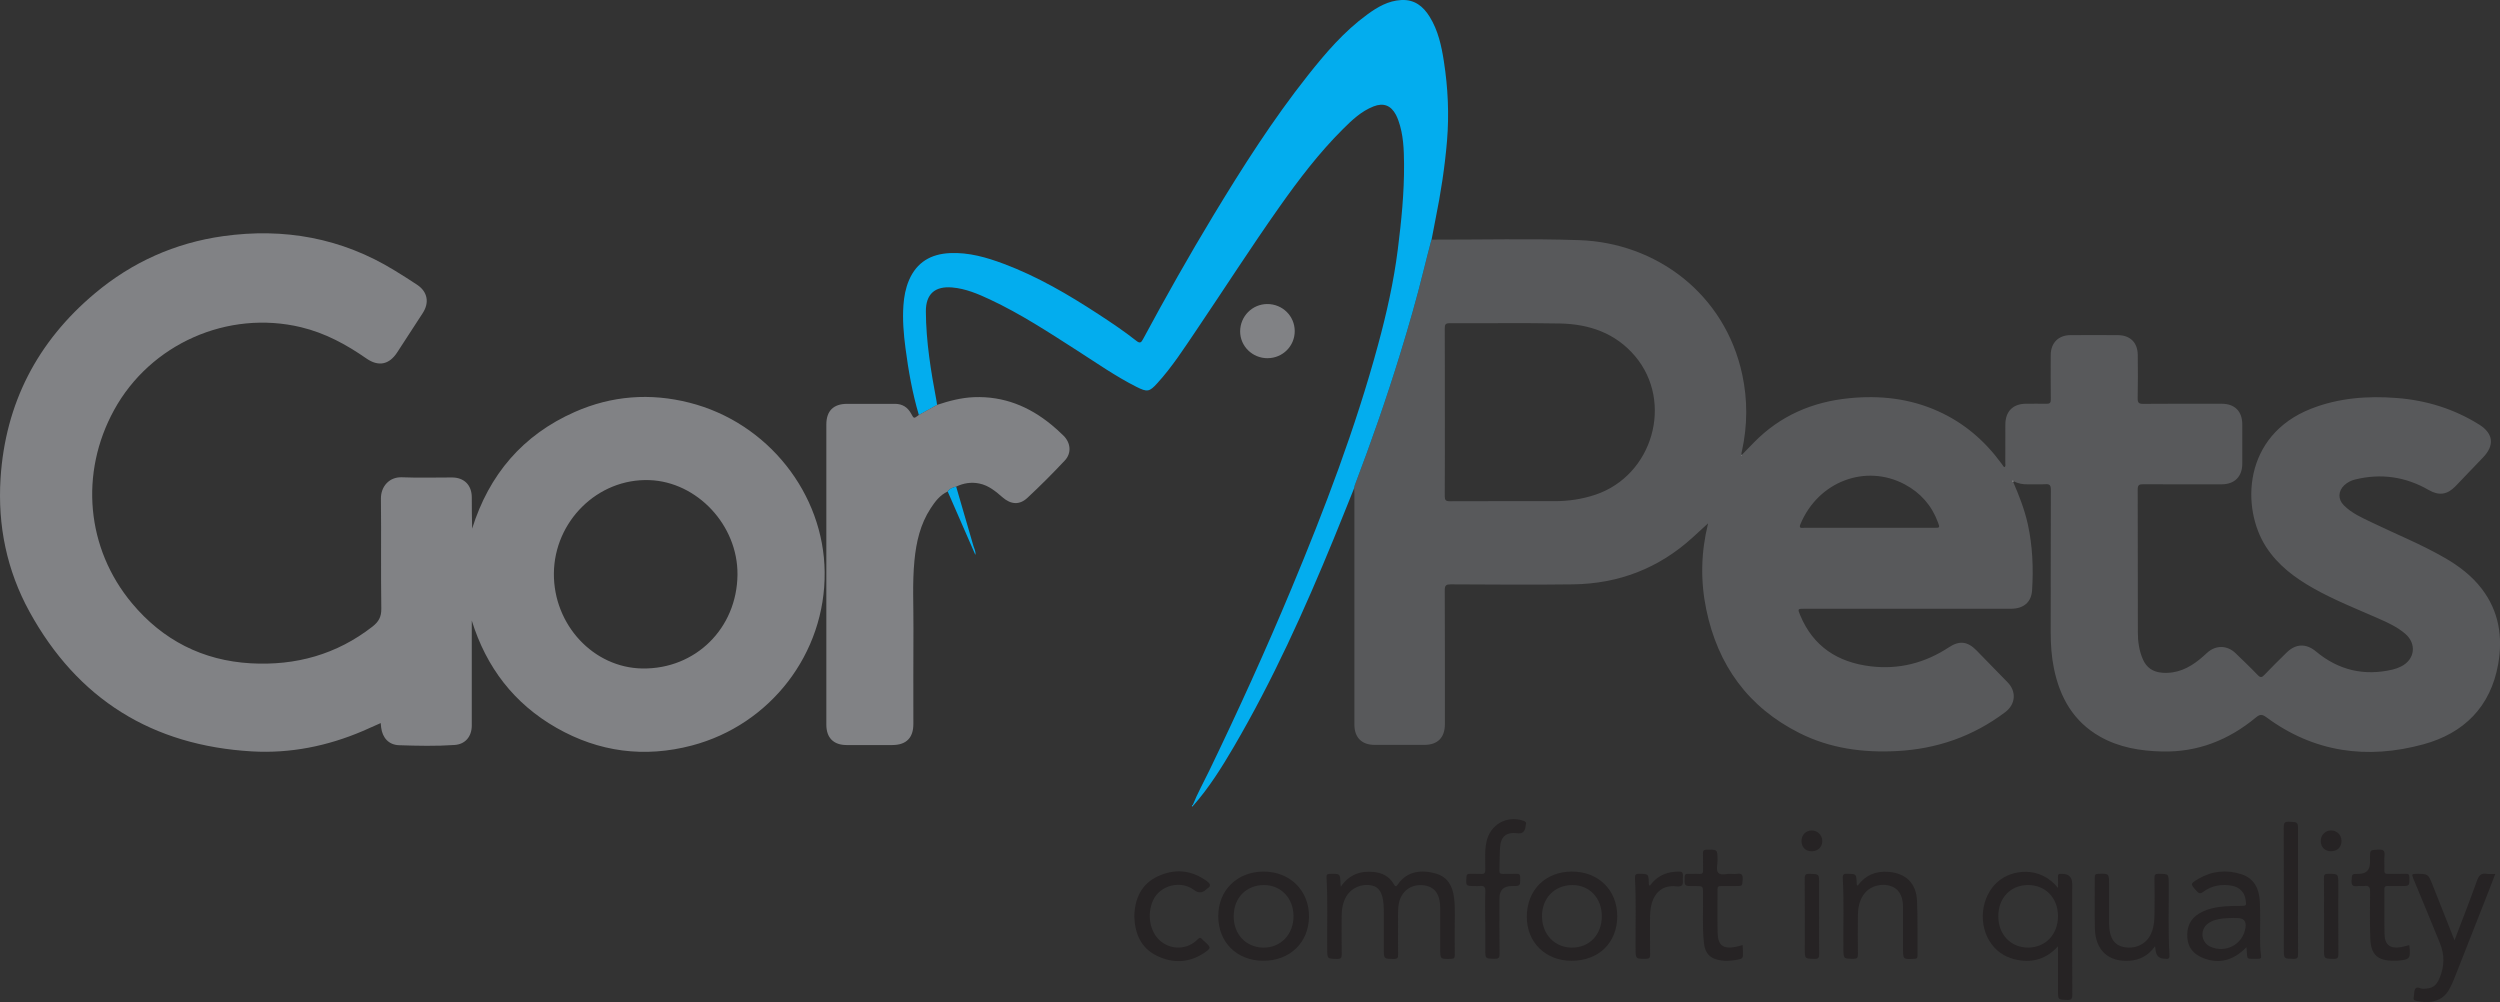
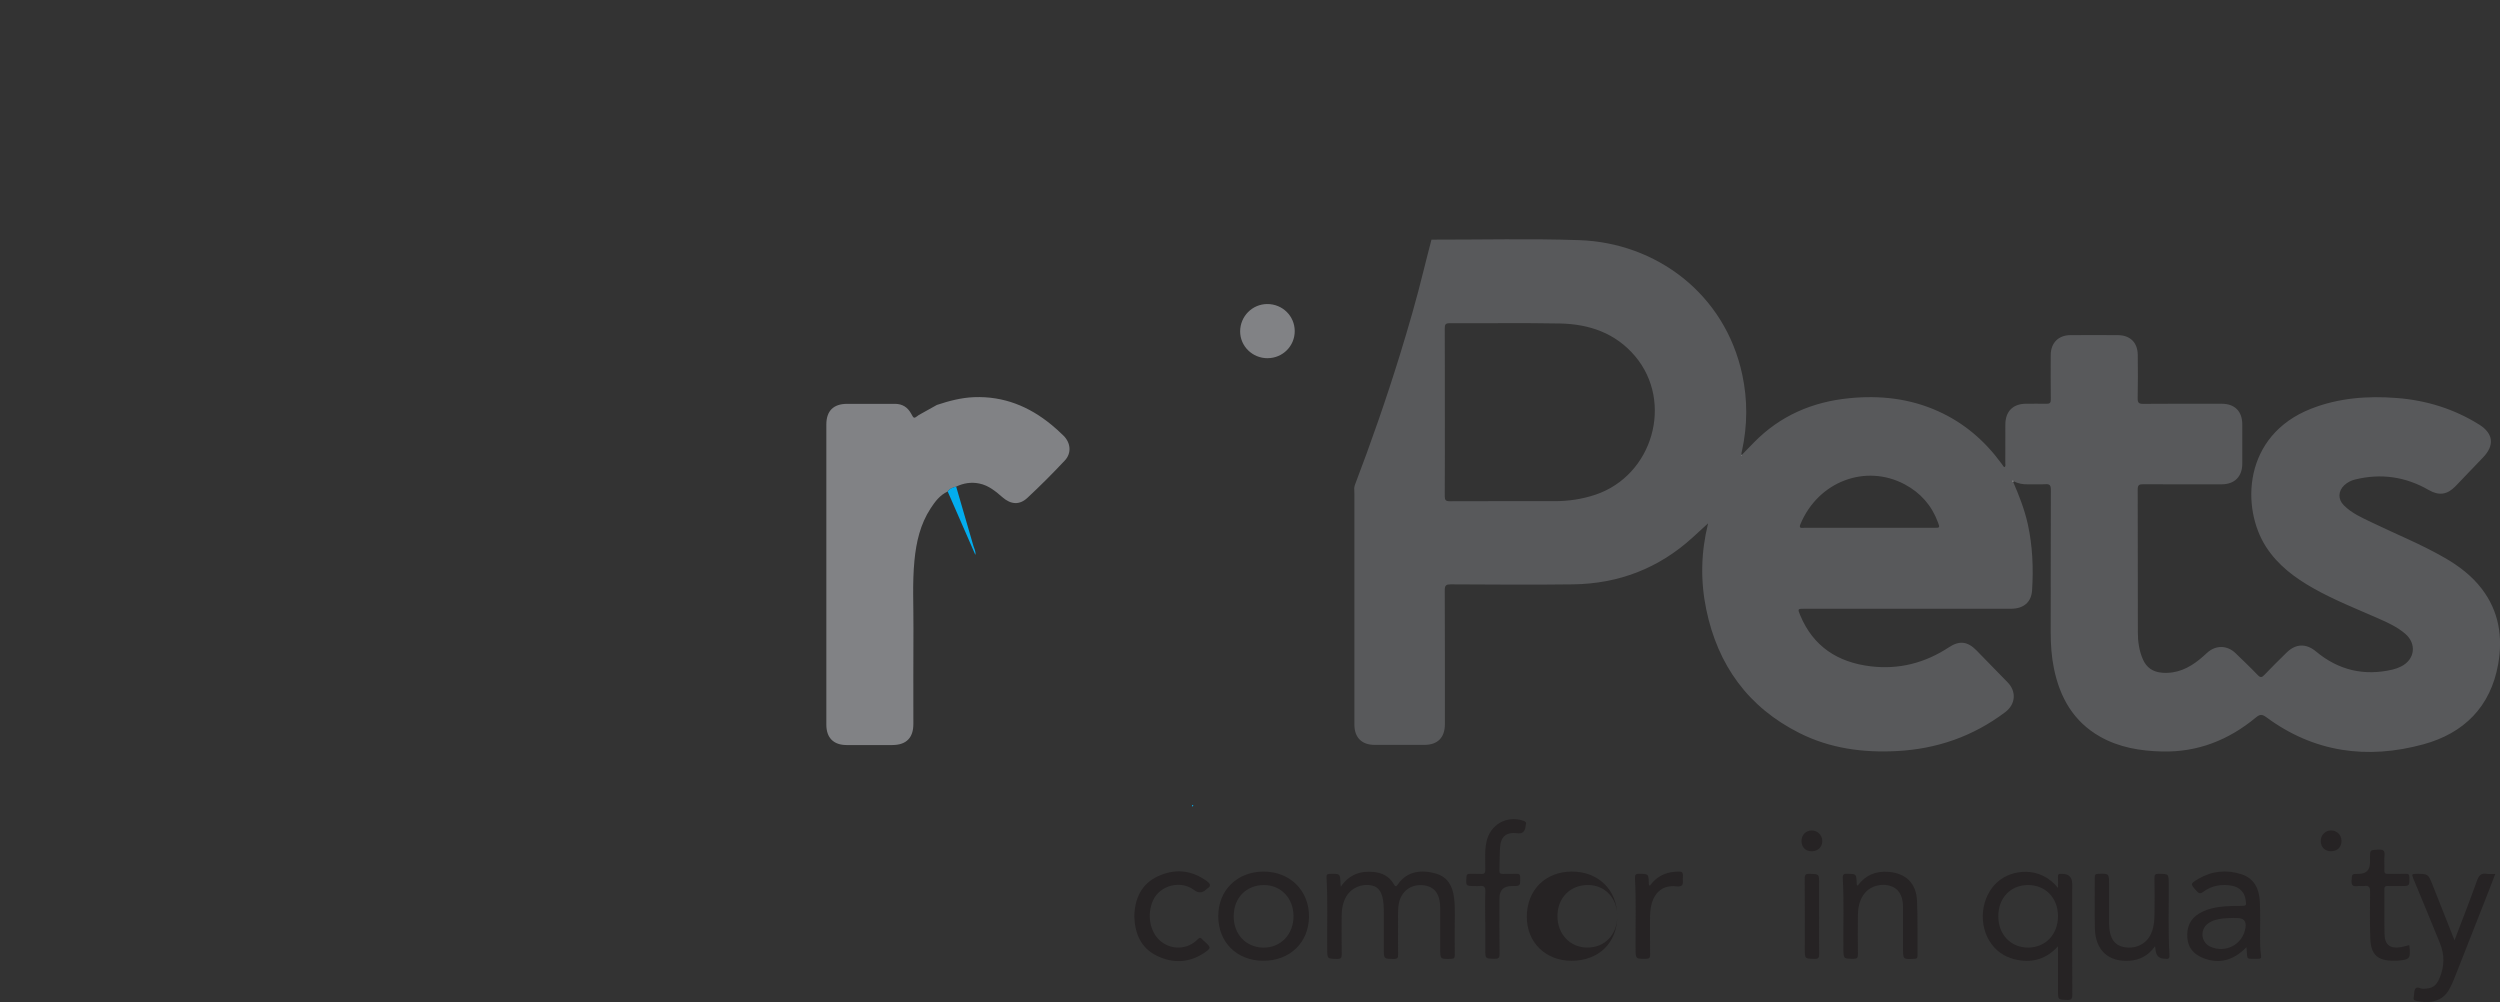
<svg xmlns="http://www.w3.org/2000/svg" id="Layer_2" data-name="Layer 2" viewBox="0 0 966.4 387.34">
  <rect x="0" y="0" width="966.4" height="387.34" fill="#333333" stroke="none" />
  <defs>
    <style>
      .cls-1 {
        fill: #58595b;
      }

      .cls-1, .cls-2, .cls-3, .cls-4, .cls-5 {
        stroke-width: 0px;
      }

      .cls-2 {
        fill: #818285;
      }

      .cls-3 {
        fill: #fefefe;
      }

      .cls-4 {
        fill: #262324;
      }

      .cls-5 {
        fill: #03adee;
      }
    </style>
  </defs>
  <g id="Layer_1-2" data-name="Layer 1">
    <g>
      <path class="cls-1" d="M553.34,92.64c19.05.03,38.11-.46,57.14.19,29.59,1.01,56.33,20.61,63.03,52.08,2.07,9.75,2.01,19.55-.12,29.31-.12.56-.39,1.13-.09,1.72-.09,0-.18.01-.27.02.03.08.07.15.1.23.04-.1.09-.19.13-.29,1.59-1.63,3.18-3.27,4.78-4.9,10.1-10.3,22.53-15.65,36.74-17.06,11.9-1.19,23.47.07,34.49,5.05,9.95,4.49,17.92,11.34,24.34,20.1.31.42.61.86.92,1.28.07.09.2.13.34.21.55-.46.29-1.08.3-1.62.02-4.93,0-9.86.02-14.79,0-5.15,2.93-8.09,8.03-8.1,2.63,0,5.26-.05,7.89.01,1.26.03,1.67-.36,1.65-1.68-.08-5.72-.04-11.43-.03-17.15.01-4.66,2.95-7.67,7.59-7.7,6.11-.04,12.22-.03,18.34,0,4.75.02,7.65,2.84,7.71,7.59.07,5.59.08,11.17-.03,16.76-.04,1.71.36,2.24,2.15,2.22,10.12-.09,20.24-.05,30.36-.04,5.02,0,7.93,2.94,7.93,7.97,0,5.06,0,10.12,0,15.18,0,4.96-2.96,7.98-7.96,7.99-10.12.02-20.24.04-30.36-.03-1.59-.01-2.12.36-2.11,2.05.06,18.4.02,36.8.06,55.2,0,3.56.48,7.08,1.93,10.4,1.43,3.27,3.87,4.92,7.46,5.21,5.71.45,10.37-1.79,14.61-5.26.97-.79,1.89-1.63,2.81-2.47,3.32-3.01,7.75-2.94,10.97.19,2.87,2.8,5.79,5.55,8.56,8.44,1.09,1.14,1.64.93,2.61-.09,2.81-2.95,5.71-5.81,8.62-8.66,3.48-3.41,7.53-3.51,11.26-.39,8.71,7.28,18.63,9.61,29.67,7.02,1.14-.27,2.27-.69,3.31-1.22,5.32-2.69,6.05-8.77,1.52-12.64-3.09-2.63-6.74-4.31-10.42-5.92-8.42-3.7-16.98-7.08-25.01-11.61-7.22-4.07-13.76-8.93-18.35-16.05-9.66-14.97-8.99-43.04,17.45-53.4,10.69-4.19,21.83-5.01,33.15-4.13,11.38.89,22.02,4.18,31.75,10.24,5.56,3.46,6.08,8.09,1.48,12.8-3.58,3.67-7.06,7.43-10.63,11.1-3.15,3.25-6.37,3.7-10.3,1.43-8.96-5.17-18.45-6.53-28.48-4.07-1.55.38-2.96,1.1-4.14,2.19-2.44,2.26-2.55,5.45-.2,7.8,3.08,3.08,7.03,4.79,10.87,6.64,9.39,4.54,19.1,8.44,28.16,13.67,5.44,3.14,10.41,6.89,14.27,11.93,6.67,8.71,8.21,18.65,6.36,29.13-2.91,16.48-13.23,26.73-28.9,31.01-21.7,5.93-42.31,3.17-60.79-10.52-1.54-1.14-2.46-1.11-3.94.12-10.53,8.75-22.54,13.52-36.39,13.17-8.37-.21-16.47-1.55-23.87-5.73-10.29-5.83-15.53-15.12-17.84-26.36-.94-4.58-1.25-9.23-1.25-13.9.03-18.4-.02-36.8.06-55.2,0-1.79-.49-2.25-2.2-2.13-2.16.15-4.34-.01-6.5.05-2.01.06-3.92-.24-5.7-1.23-.13-.15-.28-.29-.44-.05-.01.02.15.15.23.24,2.32,5.35,4.45,10.76,5.71,16.49,1.85,8.42,2.18,16.92,1.65,25.47-.29,4.69-3.3,7.17-8.19,7.17-26.62,0-53.24,0-79.86,0-2.57,0-2.62.03-1.62,2.45,5.03,12.14,14.5,18.25,27.21,19.8,11.01,1.34,21.11-1.29,30.35-7.38,4.01-2.64,7.18-2.25,10.58,1.2,4.06,4.12,8.09,8.26,12.11,12.42,3.45,3.57,3.02,8.47-.94,11.46-12.43,9.38-26.43,14.26-41.97,15.07-13.09.68-25.72-1.02-37.52-6.93-19.91-9.97-31.66-26.26-36.12-47.89-2.27-11.01-2.02-22.05.68-33,.05-.18,0-.39,0-.18-1.83,1.68-3.86,3.55-5.89,5.4-13.1,11.95-28.61,17.91-46.23,18.15-15.77.21-31.55.07-47.32,0-1.73,0-2.31.33-2.31,2.22.08,17.28.05,34.57.05,51.85,0,5.13-2.78,7.97-7.86,7.98-6.44,0-12.88.01-19.32,0-4.97,0-7.8-2.86-7.8-7.84,0-29.7,0-59.41,0-89.11,0-.79-.04-1.57-.06-2.36.08-.38.12-.78.25-1.14,6.35-16.68,12.23-33.52,17.48-50.57,3.32-10.77,6.45-21.59,9.13-32.55.96-3.93,2-7.85,3.01-11.77ZM558.52,159.26c0,10.84.03,21.68-.04,32.52,0,1.55.39,1.98,1.95,1.98,13.54-.06,27.07-.03,40.61-.03,5.36,0,10.58-.79,15.67-2.49,22.19-7.43,30.36-35.78,15.34-53.57-7.56-8.95-17.77-12.41-29.08-12.62-14.19-.27-28.39-.04-42.58-.11-1.62,0-1.92.51-1.91,2,.06,10.78.03,21.55.04,32.33ZM722.68,204.03c8.34,0,16.68,0,25.02,0,2.2,0,2.21-.01,1.42-2.15-2.41-6.5-6.74-11.4-12.8-14.63-15.09-8.05-33.49-1.18-40.36,15.41-.7,1.68.45,1.38,1.32,1.38,8.47,0,16.94,0,25.41,0Z" />
-       <path class="cls-2" d="M182.37,239.87c0,11.2,0,22.41,0,33.61,0,2.37.03,4.73,0,7.1-.06,4.18-2.52,7.12-6.65,7.4-7.15.49-14.32.33-21.47.09-3.98-.14-6.41-2.86-6.91-6.83-.06-.51-.1-1.02-.17-1.73-2.4,1.07-4.64,2.1-6.92,3.07-13.68,5.84-28.01,8.73-42.82,7.88-38.49-2.22-67.43-20.11-86.04-54.02C2.61,220.46-.94,203.08.21,184.96c1.84-29.03,14.23-52.92,36.49-71.58,14.37-12.05,30.98-19.49,49.54-22.09,23.53-3.29,45.76.66,66.2,13.2,2.97,1.82,5.92,3.66,8.82,5.6,4.03,2.7,4.8,6.86,2.15,10.94-3.3,5.07-6.59,10.13-9.88,15.2-3.08,4.74-7.22,5.6-11.9,2.34-7.76-5.4-15.94-9.84-25.25-12.08-28.32-6.79-58.26,6.42-72.29,32.03-13.35,24.37-10.78,53.48,6.94,74.69,11.91,14.26,27.32,22.15,45.94,23.2,17.34.97,33.16-3.4,47.02-14.2,2.34-1.82,3.45-3.73,3.41-6.88-.21-14.19.01-28.39-.15-42.58-.05-4.59,3.14-8.45,8.13-8.25,6.43.26,12.88.06,19.32.07,4.69,0,7.63,2.91,7.67,7.6.03,4.03,0,8.07.14,12.17,6.56-20.93,19.57-36.21,39.66-45.09,14.3-6.32,29.2-7.43,44.33-3.59,30.39,7.71,51.96,35.21,52.28,65.47.34,31.49-21,59.07-51.36,67.06-18.27,4.8-35.86,2.54-52.31-6.84-16.43-9.37-27.13-23.41-32.74-41.45ZM285.08,222.19c.2-19.25-15.69-35.96-34.05-36.6-20.12-.7-36.75,16.05-36.92,36.04-.17,19.9,15.31,36.55,34.3,36.78,20.48.25,36.45-15.53,36.67-36.22Z" />
-       <path class="cls-5" d="M553.34,92.64c-1.01,3.92-2.05,7.84-3.01,11.77-2.68,10.95-5.81,21.77-9.13,32.55-5.25,17.06-11.13,33.89-17.48,50.57-.14.36-.17.76-.25,1.14-2.65,6.57-5.26,13.15-7.95,19.71-11.3,27.52-23.53,54.6-38.58,80.31-4.64,7.93-9.51,15.72-15.6,22.66-.08-.07-.17-.13-.25-.19,1.84-4.56,4.24-8.85,6.37-13.27,11.18-23.16,21.83-46.55,31.73-70.28,12.87-30.85,24.77-62.05,33.53-94.37,3.28-12.11,6.04-24.33,7.61-36.79,1.39-11,2.51-22.04,2.42-33.15-.05-5.63-.25-11.3-2.19-16.71-.27-.74-.57-1.47-.93-2.17-1.95-3.69-4.83-4.8-8.71-3.27-4.7,1.85-8.29,5.26-11.78,8.74-9.25,9.2-17.11,19.54-24.61,30.17-11.01,15.6-21.31,31.67-32,47.48-4.78,7.06-9.39,14.26-15.16,20.59-3.06,3.36-3.86,3.52-8,1.44-8-4.02-15.32-9.16-22.83-13.97-11.05-7.08-22.02-14.3-33.95-19.87-4.63-2.16-9.35-4.17-14.54-4.61-6.72-.56-10.19,2.6-10.15,9.32.07,11.66,1.96,23.11,4.11,34.53.1.51.14,1.04.21,1.56-2.34,1.3-4.68,2.6-7.02,3.91-2.5-8.44-4.03-17.07-5.17-25.79-.73-5.54-1.2-11.09-.8-16.68.24-3.35.84-6.61,2.18-9.73,3-6.93,8.49-10.06,15.78-10.4,7.29-.34,14.14,1.64,20.86,4.16,13.04,4.89,24.97,11.89,36.58,19.47,5,3.27,9.97,6.59,14.66,10.3,1.36,1.07,1.85.66,2.54-.63,8.74-16.24,17.79-32.3,27.34-48.08,11.22-18.54,22.86-36.81,36.33-53.83,6.85-8.66,14.02-17.06,23.02-23.62,3.93-2.87,8.08-5.34,13.2-5.6,5.12-.26,8.43,2.46,10.91,6.44,3.29,5.29,4.59,11.28,5.52,17.32,1.57,10.15,2.06,20.37,1.21,30.62-.85,10.2-2.42,20.3-4.45,30.33-.53,2.63-1.01,5.27-1.52,7.91Z" />
      <path class="cls-2" d="M355.15,160.44c2.34-1.3,4.68-2.6,7.02-3.91,4.68-1.56,9.41-2.81,14.38-3,11.4-.43,21.21,3.53,29.89,10.67,1.62,1.33,3.19,2.74,4.68,4.22,2.78,2.76,3.17,6.72.51,9.57-4.66,4.98-9.49,9.82-14.49,14.47-3.05,2.84-6.37,2.57-9.55-.18-2.69-2.33-5.39-4.63-9.02-5.37-3.13-.64-6.11-.17-8.97,1.2-1.25.35-2.5.71-3.27,1.89-3,1.37-4.89,3.91-6.6,6.54-3.98,6.09-5.55,12.99-6.24,20.11-.85,8.78-.33,17.59-.39,26.38-.08,12.28-.02,24.56-.03,36.85,0,5.35-2.77,8.11-8.12,8.12-5.91,0-11.82.02-17.74,0-5-.02-7.77-2.8-7.78-7.85,0-38.68,0-77.37,0-116.05,0-5.29,2.77-7.99,8.03-7.99,6.17,0,12.35,0,18.52,0,2.85,0,4.9,1.33,6.22,3.77,1.08,1.99,1.03,2.01,2.93.58Z" />
      <path class="cls-4" d="M518.3,342.77c3.18-4.67,7.53-6.21,12.72-5.7,3.33.32,6.06,1.72,7.76,4.71.57,1,.91,1.07,1.57.1,3.6-5.3,9.45-5.76,14.81-4.16,4.57,1.36,6.39,4.96,6.93,9.37.53,4.39.18,8.8.24,13.2.05,2.96-.04,5.92.03,8.87.02,1.08-.26,1.47-1.42,1.5-4.22.1-4.22.15-4.22-4,0-5.19,0-10.38,0-15.57,0-5.68-2.32-8.63-6.98-8.92-4.96-.3-8.66,2.96-9.18,8.25-.21,2.15-.12,4.33-.13,6.5-.02,4.01-.04,8.02.02,12.03.02,1.19-.16,1.74-1.58,1.73-3.95-.02-3.95.05-3.95-3.9,0-4.8,0-9.59,0-14.39,0-.98-.03-1.97-.11-2.95-.34-4.28-1.76-6.54-4.43-7.13-3.87-.86-7.94.83-9.89,4.11-1.38,2.33-1.84,4.9-1.86,7.56-.02,4.93-.06,9.86.03,14.79.02,1.42-.26,1.95-1.81,1.91-3.8-.08-3.77,0-3.81-3.77-.09-9.2.27-18.4-.25-27.59-.06-1.05.04-1.5,1.28-1.52,4.02-.08,4.01-.14,4.12,4,0,.24.05.47.12.99Z" />
      <path class="cls-4" d="M795.53,365.82c-4.48,4.85-9.61,6.35-15.49,5.28-4.08-.74-7.54-2.65-10.08-6-5.52-7.28-4.35-18.53,2.37-24.33,5.43-4.68,16.23-6.18,23.21,2.45,0-1.61.05-2.95-.02-4.29-.04-.86.26-1.22,1.12-1.13.13.01.26,0,.39,0q4-.08,4,3.94c0,14.25-.03,28.51.04,42.76,0,1.65-.41,2.09-2.04,2.03-3.49-.13-3.49-.03-3.49-3.49,0-4.93,0-9.85,0-14.78,0-.63,0-1.26,0-2.45ZM772.47,354.23c.03,7.06,4.8,12.06,11.5,12.07,6.76,0,11.62-5.14,11.57-12.24-.05-7.01-4.89-11.98-11.64-11.94-6.75.04-11.46,5.03-11.43,12.11Z" />
-       <path class="cls-4" d="M625.17,354.13c.01,10.25-7.13,17.25-17.63,17.27-10.06.02-17.33-7.08-17.34-16.95-.01-10.34,7.1-17.5,17.4-17.54,10.23-.04,17.55,7.13,17.56,17.21ZM619.2,354.15c0-6.97-4.75-12.01-11.33-12.02-6.97-.01-11.89,5.09-11.79,12.22.09,6.89,4.93,11.92,11.5,11.96,6.81.04,11.62-5,11.62-12.16Z" />
+       <path class="cls-4" d="M625.17,354.13c.01,10.25-7.13,17.25-17.63,17.27-10.06.02-17.33-7.08-17.34-16.95-.01-10.34,7.1-17.5,17.4-17.54,10.23-.04,17.55,7.13,17.56,17.21Zc0-6.97-4.75-12.01-11.33-12.02-6.97-.01-11.89,5.09-11.79,12.22.09,6.89,4.93,11.92,11.5,11.96,6.81.04,11.62-5,11.62-12.16Z" />
      <path class="cls-4" d="M470.93,354.06c.03-9.94,7.3-17.09,17.45-17.14,10.24-.05,17.71,7.32,17.63,17.4-.08,10.05-7.39,17.1-17.69,17.07-10.25-.03-17.42-7.18-17.39-17.33ZM476.89,354.16c-.02,7.01,4.77,12.08,11.47,12.15,6.73.07,11.67-5.09,11.66-12.17-.01-6.91-4.84-12-11.38-12.01-6.91,0-11.72,4.92-11.74,12.03Z" />
      <path class="cls-4" d="M868.42,366.11c-5.11,5.27-10.73,6.67-16.83,4.2-3.48-1.41-5.76-3.84-6.05-7.76-.3-4.07,1.04-7.38,4.66-9.49,4.11-2.41,8.71-2.71,13.32-2.87.79-.03,1.58,0,2.36,0,2.53,0,2.55-.03,2.17-2.5-.43-2.79-2.33-4.78-5.34-5.31-3.98-.71-7.76-.05-11.04,2.38-1.14.85-1.69.61-2.53-.31-2.51-2.76-2.56-2.83.76-4.77,5.23-3.06,10.83-3.55,16.52-1.74,5.08,1.62,6.93,5.78,7.15,10.7.21,4.52.1,9.06.08,13.59,0,2.37.02,4.73.38,7.07.16,1.05-.12,1.39-1.2,1.35-4.79-.19-3.99.97-4.43-4.52ZM863.53,354.89s0-.03,0-.05c-1.38.06-2.76.05-4.13.2-2.1.23-4.17.67-5.91,1.98-3.19,2.4-2.66,7.31.94,8.93,5.97,2.69,12.63-.92,13.59-7.36q.55-3.7-3.11-3.7c-.46,0-.92,0-1.38,0Z" />
      <path class="cls-4" d="M948.82,363.47c3.02-7.96,5.99-15.45,8.68-23.04.75-2.1,1.67-3.01,3.87-2.64.95.16,1.94.03,3.21.03-.85,2.21-1.6,4.2-2.37,6.17-4.41,11.23-8.83,22.46-13.25,33.68-.67,1.71-1.4,3.39-2.32,4.99-2.97,5.2-8.66,5.13-12.83,4.19-.72-.16-.91-.59-.77-1.3.22-1.09.06-2.38.59-3.26.71-1.18,1.98-.05,3-.07,3.59-.06,5.07-.95,6.47-4.3q2.81-6.74.05-13.42c-3.45-8.38-6.85-16.77-10.36-25.12-.61-1.44-.27-1.6,1.09-1.6,4.75.01,4.75-.02,6.53,4.48,2.75,6.95,5.51,13.91,8.4,21.2Z" />
      <path class="cls-4" d="M718.11,342.37c2.96-4.09,6.98-5.71,11.85-5.35,6.73.5,10.81,4.41,11.09,11.23.3,7.08.12,14.17.18,21.26,0,.85-.27,1.07-1.12,1.12-4.48.26-4.48.29-4.48-4.12,0-5.32,0-10.63,0-15.95,0-2.07-.37-4.06-1.59-5.79-2.67-3.76-9.71-3.59-13.05.31-2.17,2.53-2.76,5.62-2.8,8.82-.06,4.99-.06,9.98.01,14.97.02,1.36-.33,1.79-1.74,1.77-3.87-.06-3.84,0-3.88-3.9-.1-9.06.28-18.12-.24-27.17-.07-1.3.19-1.84,1.66-1.81,3.57.06,3.57-.02,3.72,3.61.01.3-.09.65.39.99Z" />
      <path class="cls-4" d="M833.05,365.8c-2.6,3.59-5.85,5.31-9.84,5.58-8.13.56-13.2-4.02-13.41-12.39-.17-6.63,0-13.26-.05-19.89,0-1.08.38-1.29,1.36-1.32,4.16-.12,4.16-.16,4.16,4.01,0,4.86,0,9.72,0,14.58,0,.72.03,1.44.09,2.16.35,4.36,2.1,6.8,5.39,7.52,4.27.93,8.36-.77,10.33-4.29,1.49-2.67,1.73-5.62,1.76-8.58.05-4.6.08-9.19-.02-13.79-.03-1.36.41-1.62,1.66-1.61,3.85.03,3.82-.02,3.86,3.9.09,9.12-.28,18.25.29,27.37.07,1.11-.13,1.82-1.45,1.56-.06-.01-.13,0-.2,0q-3.4.03-3.72-3.34c-.03-.36-.1-.71-.21-1.47Z" />
      <path class="cls-4" d="M574.13,356.52c0-3.94-.12-7.88.05-11.82.08-1.92-.62-2.42-2.33-2.19-.52.07-1.05.01-1.57.01-3.7,0-3.66,0-3.39-3.64.07-.9.41-1.11,1.2-1.09,1.51.03,3.02-.06,4.53.03,1.24.07,1.52-.43,1.54-1.6.04-3.6-.33-7.22.44-10.79,1.44-6.7,7.8-10.32,14.31-8.16.9.3,1.17.69.92,1.55-.07.25-.09.52-.12.78q-.38,2.86-3.07,2.51c-4.3-.56-6.51,1.17-6.79,5.51-.19,2.94-.12,5.9-.24,8.85-.04,1.03.32,1.39,1.35,1.35,1.77-.07,3.55.03,5.32-.04,1-.04,1.34.27,1.36,1.32.07,3.41.12,3.41-3.2,3.41q-4.82,0-4.81,4.74c0,7.16-.06,14.31.04,21.47.02,1.64-.49,1.95-1.98,1.91-3.54-.09-3.54-.02-3.54-3.49,0-3.55,0-7.09,0-10.64Z" />
      <path class="cls-4" d="M438.48,354.3c.15-6.71,2.55-12.47,9-15.51,6.53-3.08,13-2.57,18.99,1.79,1.4,1.02,1.91,1.92.1,2.99-.17.1-.29.26-.44.39q-2.16,1.92-4.5.12c-5.08-3.9-13.08-1.98-15.82,3.8-2.6,5.5-1.36,12.46,2.83,15.93,4.27,3.53,10.37,3.3,14.27-.64.72-.73,1.15-.93,1.82-.08.28.36.67.63,1.01.94,2.46,2.25,2.5,2.5-.37,4.4-5.83,3.84-12.04,4.02-18.17,1.04-6.13-2.98-8.47-8.47-8.73-15.18Z" />
-       <path class="cls-4" d="M673.63,365.31c.04.85.1,1.64.12,2.42.08,2.84.08,2.86-2.69,3.35-1.88.33-3.77.46-5.68.2-4.16-.56-6.24-2.56-6.7-6.71-.71-6.41-.24-12.85-.35-19.28-.05-2.77,0-2.77-2.82-2.77-.33,0-.66,0-.98,0-3.46,0-3.4,0-3.32-3.47.03-1.13.47-1.29,1.41-1.26,1.44.06,2.89-.07,4.33.03,1.17.07,1.43-.4,1.39-1.47-.07-2.1.04-4.2-.05-6.3-.05-1.16.22-1.6,1.5-1.61,4.14-.03,4.11-.09,4.15,4.03.02,1.69-.71,3.85.3,4.94,1.05,1.12,3.23.28,4.92.38.78.05,1.59.11,2.36-.01,1.79-.29,2.22.44,2.12,2.15-.15,2.58-.04,2.59-2.65,2.58-1.9,0-3.81.03-5.71,0-.95-.02-1.38.23-1.37,1.32.05,5.58-.07,11.16.05,16.74.1,4.81,2.1,6.35,6.81,5.48.89-.16,1.77-.45,2.86-.74Z" />
      <path class="cls-4" d="M931.27,365.38c.05.11.1.16.1.22.53,5.01.26,5.34-4.73,5.77-.39.03-.79.02-1.18.02-6.41.04-9.02-2.34-9.21-8.81-.17-5.91-.17-11.82-.07-17.73.03-1.88-.41-2.65-2.35-2.36-.83.13-1.72-.08-2.56.04-1.8.26-2.38-.38-2.25-2.21.17-2.51.04-2.52,2.71-2.52q4.41,0,4.41-4.39c0-.59,0-1.18,0-1.77,0-3.17,0-3.05,3.22-3.21,1.85-.09,2.6.34,2.4,2.32-.19,1.89.01,3.81-.07,5.71-.04,1.06.36,1.37,1.35,1.35,2.3-.04,4.6.03,6.9-.03.94-.02,1.39.12,1.42,1.25.09,3.48.15,3.48-3.32,3.48-1.71,0-3.42.04-5.12-.01-.95-.03-1.23.33-1.22,1.26.04,5.78-.06,11.56.06,17.34.08,4.16,2.19,5.74,6.34,5.03,1.02-.18,2.02-.48,3.18-.76Z" />
      <path class="cls-2" d="M490.03,138.47c-5.87.03-10.65-4.62-10.64-10.37.02-5.84,4.68-10.55,10.48-10.57,5.87-.02,10.58,4.6,10.62,10.4.04,5.81-4.62,10.5-10.46,10.53Z" />
-       <path class="cls-4" d="M888.31,344.1c0,8.21-.03,16.43.03,24.64.01,1.4-.22,1.96-1.79,1.92-3.72-.09-3.72,0-3.72-3.71,0-15.7.03-31.41-.04-47.11,0-1.68.29-2.27,2.11-2.19,3.41.16,3.42.04,3.42,3.39,0,7.69,0,15.38,0,23.06Z" />
      <path class="cls-4" d="M637.77,342.38c2.37-3.29,5.61-5.1,9.7-5.39,3.12-.22,3.2-.17,3.03,2.94,0,.07-.01.13,0,.2.24,1.98-.25,2.75-2.59,2.49-4.85-.53-8.16,2.05-9.45,6.77-.58,2.11-.64,4.27-.63,6.45.02,4.4-.03,8.8.03,13.2.02,1.17-.26,1.58-1.52,1.6-4.09.03-4.05.09-4.09-3.93-.1-9.06.28-18.13-.24-27.19-.08-1.36.3-1.79,1.71-1.76,3.53.09,3.52.01,3.65,3.65.01.3-.11.66.41.96Z" />
      <path class="cls-4" d="M703.19,354.15c0,4.86-.05,9.72.03,14.58.02,1.38-.2,1.97-1.79,1.93-3.77-.09-3.77,0-3.77-3.81,0-9.06.05-18.12-.04-27.18-.02-1.61.45-1.94,1.96-1.89,3.61.12,3.61.04,3.61,3.57,0,4.27,0,8.54,0,12.8Z" />
-       <path class="cls-4" d="M898.37,354.18c0-4.92.04-9.84-.03-14.76-.02-1.28.31-1.66,1.62-1.65,3.93.04,3.93-.03,3.93,3.85,0,9.05-.03,18.11.04,27.16.01,1.46-.35,1.91-1.85,1.88-3.71-.08-3.71,0-3.71-3.68,0-4.26,0-8.53,0-12.79Z" />
      <path class="cls-5" d="M366.34,189.99c.77-1.18,2.02-1.54,3.27-1.89,2.24,7.67,4.49,15.33,6.7,23.01.3,1.05.96,2.03.73,3.4-3.62-8.28-7.16-16.4-10.7-24.52Z" />
      <path class="cls-4" d="M905.13,324.99c.03,2.43-1.57,4.06-4.01,4.07-2.36,0-3.95-1.53-4.01-3.89-.06-2.32,1.72-4.16,4.02-4.16,2.21,0,3.97,1.75,4,3.97Z" />
      <path class="cls-4" d="M700.35,329.07c-2.36.02-3.92-1.51-3.96-3.9-.04-2.38,1.7-4.18,4-4.15,2.2.03,3.97,1.79,4.03,3.99.06,2.35-1.63,4.04-4.06,4.06Z" />
      <path class="cls-5" d="M461.33,311.34c-.15.16-.3.33-.46.49-.29-.34-.08-.52.2-.69.09.06.17.13.25.19Z" />
      <path class="cls-3" d="M778.15,186.19c-.08-.08-.24-.22-.23-.24.16-.24.3-.1.44.05-.07.06-.14.13-.21.19Z" />
      <path class="cls-3" d="M673.26,175.9c-.04.1-.09.19-.13.29-.03-.08-.07-.15-.1-.23.09,0,.18-.01.27-.02,0,0-.03-.04-.03-.04Z" />
    </g>
  </g>
</svg>